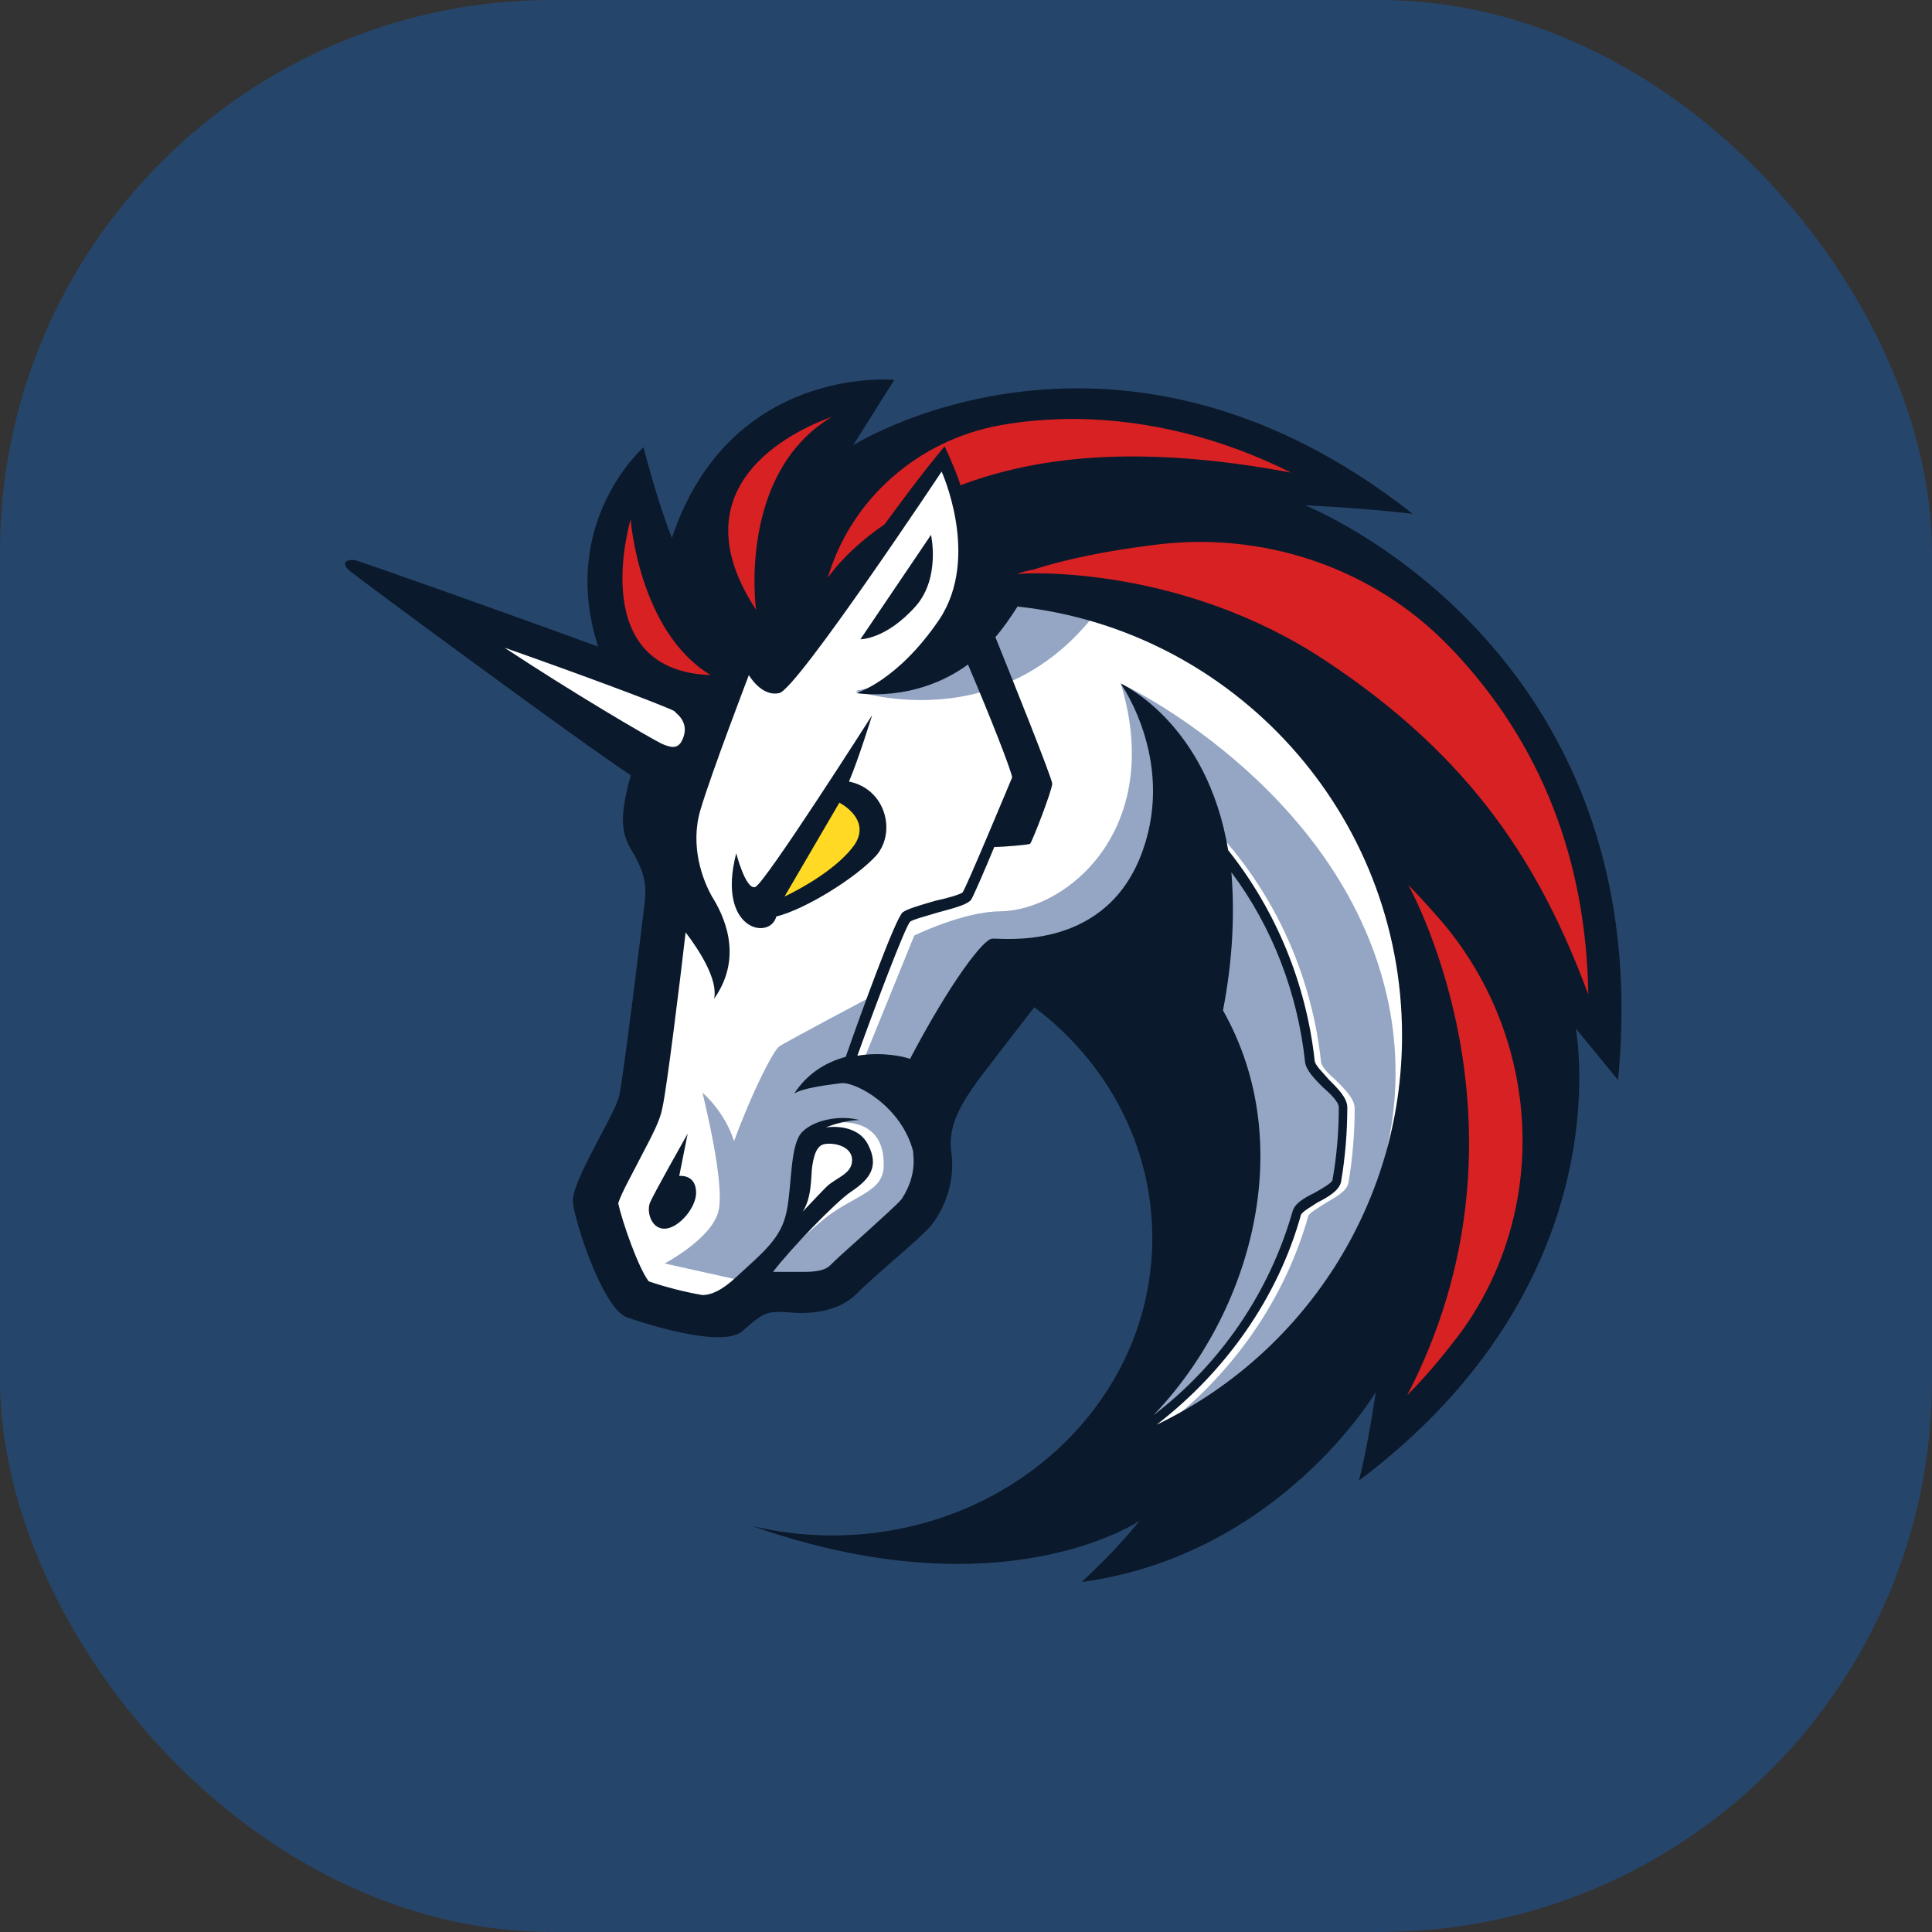
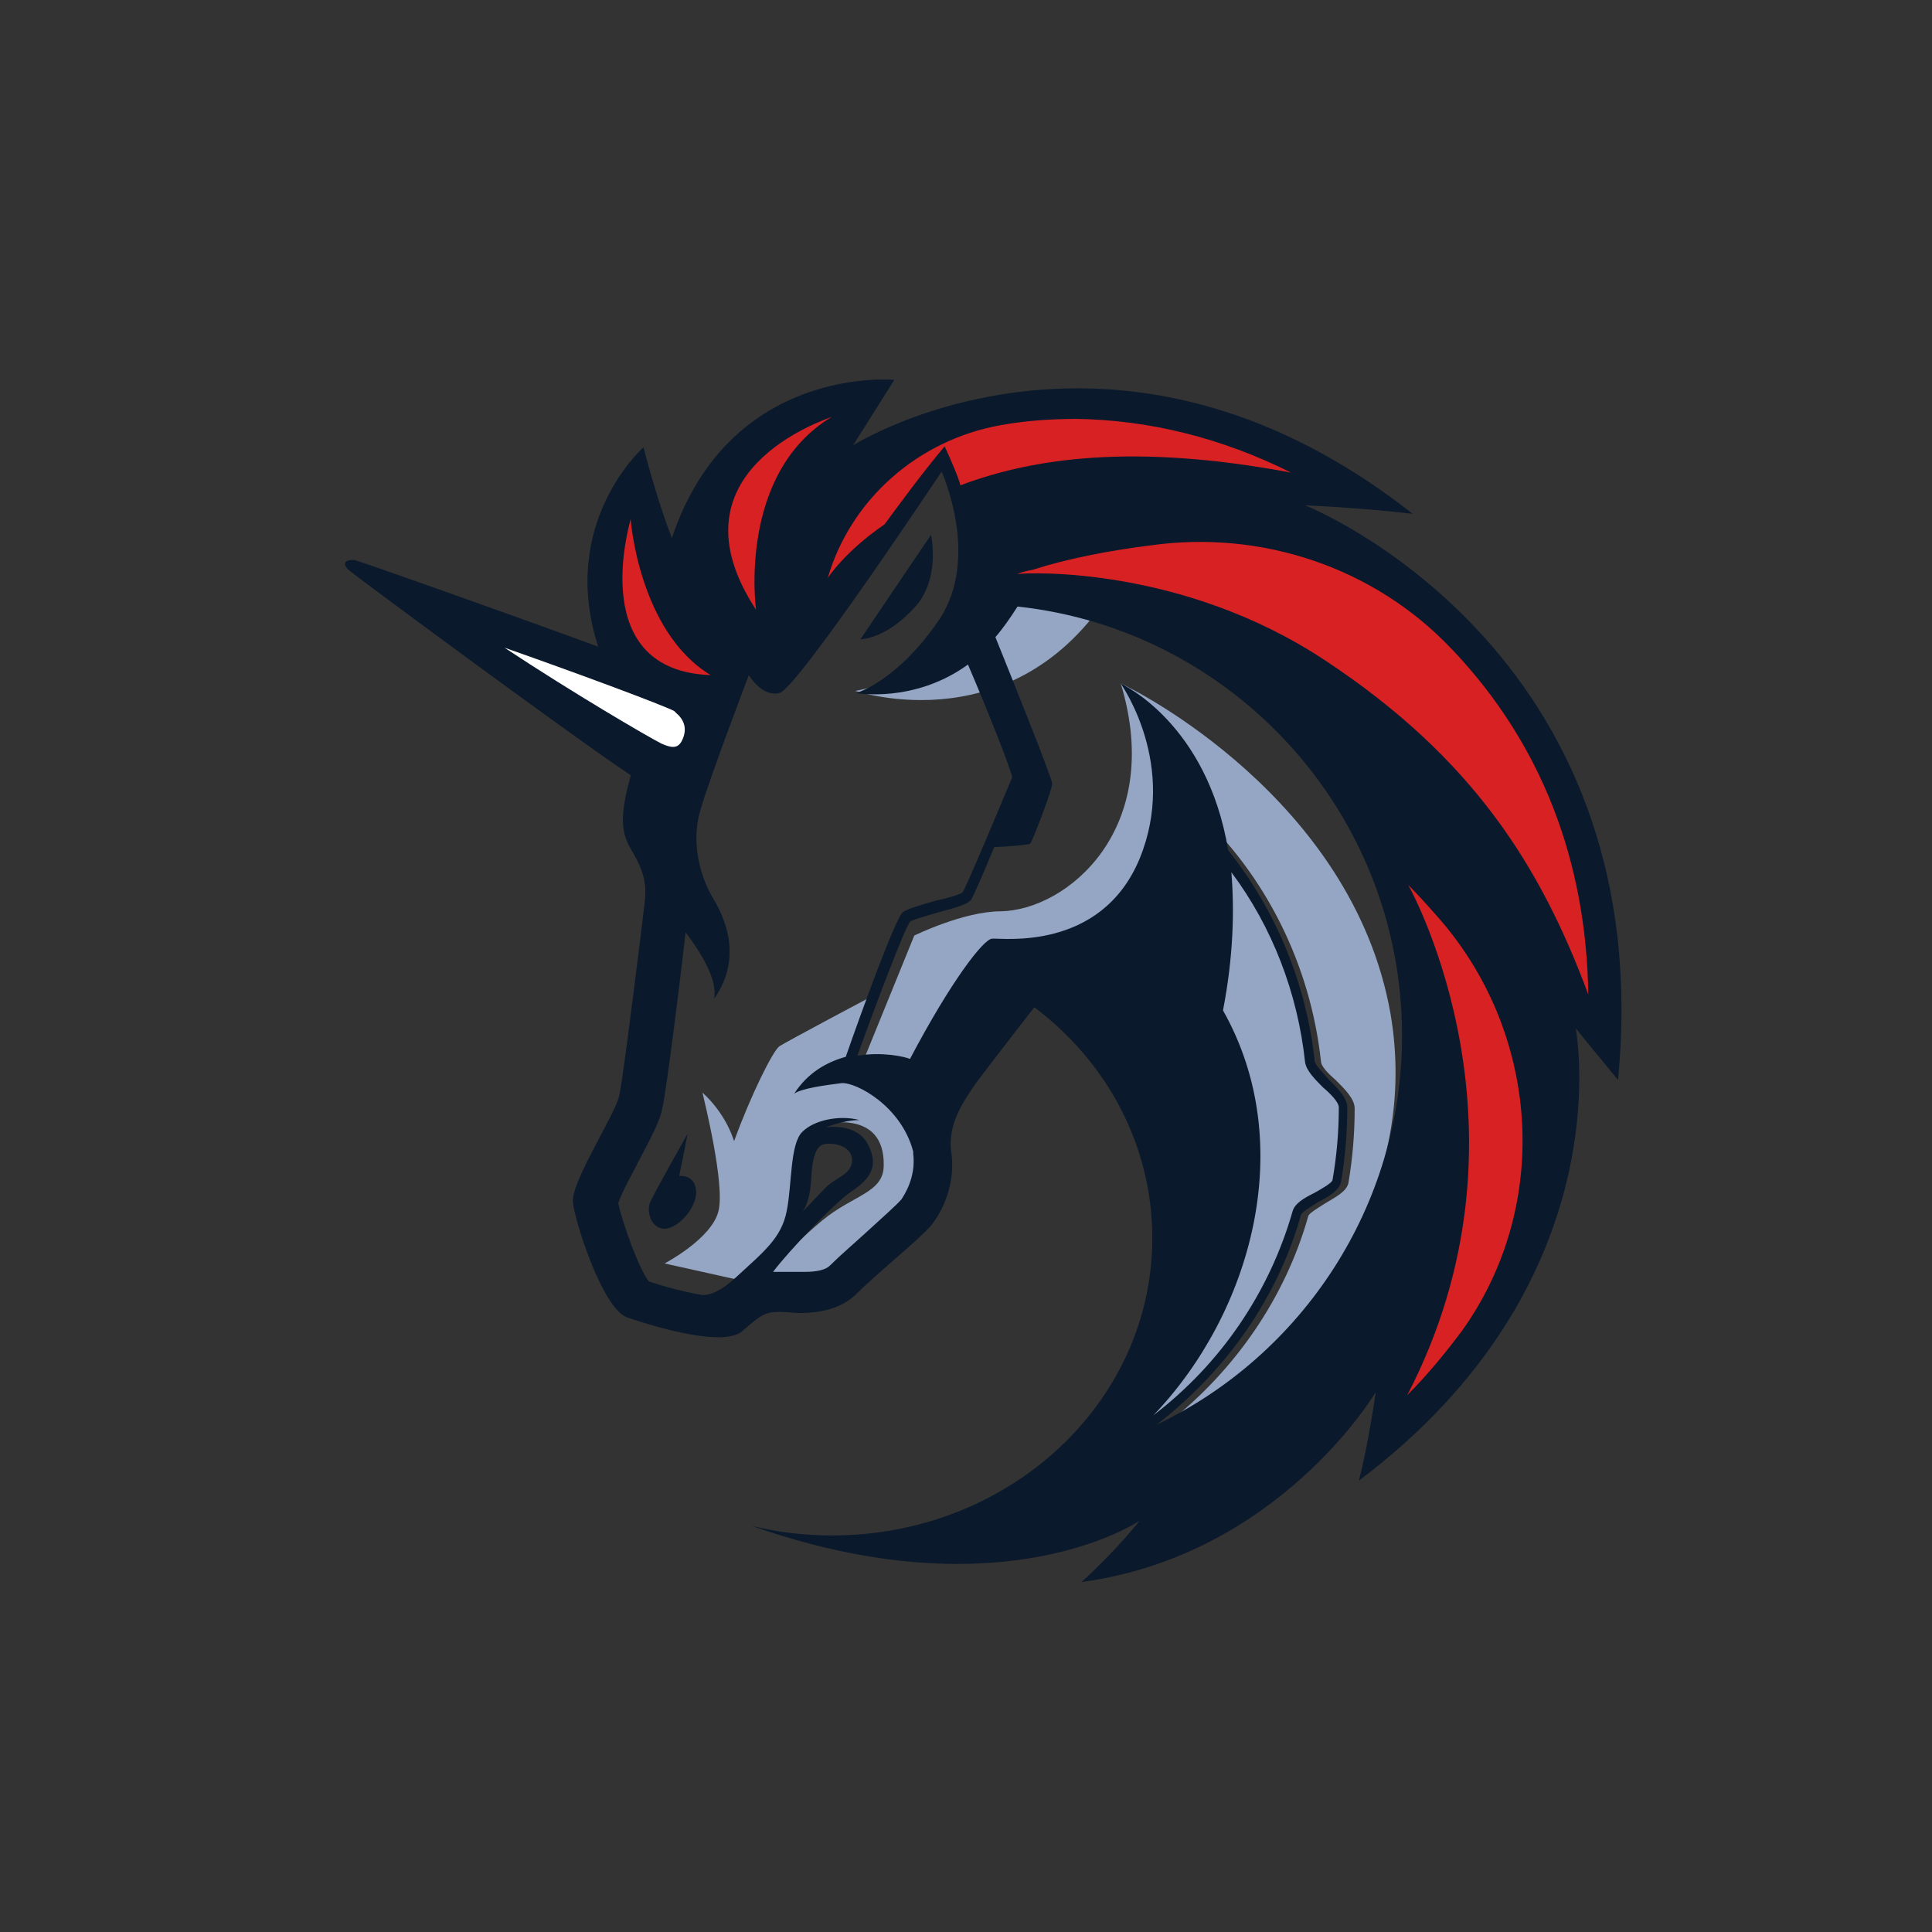
<svg xmlns="http://www.w3.org/2000/svg" width="56" height="56" viewBox="0 0 56 56" fill="none">
  <rect x="0" y="0" width="56" height="56" fill="#333333" stroke="none" />
  <g id="Frame 1321314342">
-     <rect width="56" height="56" rx="16" fill="#26456A" />
    <g id="Group 1321316703">
-       <path id="Vector" d="M18.806 30.203L19.782 22.837L11.294 16.939L19.05 19.567L20.883 16.756L27.569 12.6L42.32 20.729L43.084 33.137L36.518 42.275L31.328 43.069L34.013 38.148V33.411L32.06 29.714L30.074 28.4L27.02 31.547V34.878L24.639 37.109L21.616 37.476L20.272 38.24L18.073 37.538L17.157 34.236L18.806 31.914V30.203H18.806Z" fill="white" />
      <path id="Vector_2" d="M32.363 16.879C30.746 16.543 28.973 16.634 28.973 16.634C28.973 16.634 28.394 19.324 24.791 20.027C24.821 20.027 29.555 21.647 32.363 16.879ZM33.83 41.267C35.783 39.739 37.25 37.63 37.922 35.247C37.952 35.155 38.225 35.002 38.411 34.88C38.714 34.696 39.02 34.544 39.083 34.299C39.203 33.597 39.266 32.863 39.266 32.129C39.266 31.854 38.99 31.579 38.714 31.304C38.501 31.121 38.288 30.907 38.288 30.754C37.982 27.972 36.701 25.375 34.655 23.481L34.439 23.695C36.425 25.558 37.709 28.096 37.982 30.785C38.012 31.029 38.258 31.273 38.501 31.518C38.714 31.701 38.96 31.977 38.96 32.099C38.96 32.801 38.9 33.504 38.777 34.207C38.747 34.33 38.471 34.452 38.258 34.574C37.952 34.727 37.676 34.88 37.616 35.124C36.874 37.72 35.229 39.965 32.975 41.451C33.371 40.594 34.622 37.814 35.294 36.408L35.174 31.885L31.295 28.125L29.096 28.431L26.684 32.343C26.684 32.343 27.812 33.78 26.225 35.461C24.668 37.111 23.447 37.477 23.447 37.477L22.317 36.866C22.652 36.438 23.324 35.797 23.843 35.369C24.729 34.636 25.615 34.574 25.615 33.78C25.645 32.129 23.874 32.588 23.874 32.588L23.233 33.199L22.958 35.461L21.614 37.141L21.462 37.111L19.263 36.622C19.263 36.622 20.607 35.919 20.82 35.124C21.034 34.36 20.393 31.824 20.362 31.671C20.393 31.701 21.004 32.221 21.278 33.077C21.767 31.732 22.409 30.448 22.592 30.326C22.774 30.204 25.248 28.89 25.248 28.89L24.424 31.06L25.034 30.724L26.501 27.117C26.501 27.117 27.935 26.415 29.003 26.415C30.929 26.384 33.767 24.031 32.486 19.813C32.852 19.965 39.203 23.144 40.304 29.379C41.129 34.177 38.411 38.67 33.83 41.267Z" fill="#94A6C3" />
      <path id="Vector_3" d="M26.56 17.551C27.262 16.726 26.986 15.503 26.986 15.503L24.94 18.529C24.909 18.529 25.673 18.559 26.56 17.551ZM19.688 34.085L19.932 32.862C19.932 32.862 18.925 34.635 18.833 34.879C18.741 35.154 18.894 35.643 19.291 35.613C19.688 35.582 20.177 35.001 20.177 34.574C20.177 34.023 19.688 34.085 19.688 34.085Z" fill="#0A192B" />
      <path id="Vector_4" d="M37.828 14.647C37.828 14.647 39.355 14.709 40.945 14.892C37.372 12.081 33.982 11.256 31.234 11.256C27.445 11.256 24.881 12.814 24.728 12.906L25.921 11.011C25.921 11.011 21.156 10.552 19.476 15.595C19.049 14.526 18.652 12.967 18.652 12.967C18.652 12.967 16.178 15.136 17.338 18.743C14.499 17.704 10.437 16.267 10.285 16.237C10.07 16.206 10.01 16.298 10.01 16.298C10.01 16.298 9.949 16.39 10.132 16.543C10.467 16.818 16.881 21.555 18.285 22.471C17.98 23.572 17.98 24.091 18.285 24.61C18.713 25.313 18.743 25.68 18.682 26.2C18.621 26.719 18.072 31.212 17.949 31.762C17.828 32.312 16.545 34.268 16.606 34.849C16.667 35.43 17.461 37.905 18.164 38.18C18.682 38.363 19.965 38.761 20.82 38.761C21.125 38.761 21.4 38.7 21.523 38.577C22.042 38.119 22.194 38.027 22.561 38.027H22.652C22.804 38.027 22.988 38.058 23.202 38.058C23.69 38.058 24.332 37.966 24.79 37.538C25.462 36.866 26.623 35.949 26.989 35.521C27.445 34.941 27.691 34.146 27.568 33.351C27.478 32.617 27.874 31.976 28.333 31.334C28.912 30.57 29.98 29.195 29.98 29.195C32.089 30.784 33.4 33.198 33.4 35.888C33.4 40.655 29.248 44.506 24.118 44.506C23.324 44.506 22.561 44.415 21.797 44.231C24.149 45.056 26.134 45.331 27.751 45.331C31.201 45.331 33.034 44.078 33.034 44.078C33.034 44.078 32.392 44.904 31.354 45.851H31.387C37.096 45.056 39.877 40.35 39.877 40.35C39.877 40.35 39.661 41.878 39.388 42.917C46.99 37.202 45.708 30.051 45.676 29.806C45.739 29.898 46.503 30.814 46.899 31.303C48.12 18.713 37.828 14.647 37.828 14.647ZM26.134 34.757C26.011 34.909 25.492 35.368 25.126 35.704C24.759 36.041 24.363 36.377 24.057 36.682C23.935 36.805 23.69 36.866 23.324 36.866H22.407C22.866 36.255 24.21 34.849 24.667 34.543C25.217 34.176 25.492 33.81 25.156 33.168C24.82 32.526 23.935 32.679 23.935 32.679C23.935 32.679 24.454 32.465 24.912 32.465C24.332 32.312 23.599 32.465 23.263 32.801C22.896 33.138 22.958 34.329 22.805 35.093C22.653 35.888 22.133 36.285 21.339 37.018C20.911 37.416 20.606 37.538 20.361 37.538C19.833 37.446 19.312 37.313 18.804 37.141C18.5 36.744 18.041 35.43 17.919 34.879C18.011 34.574 18.377 33.932 18.56 33.565C18.927 32.862 19.14 32.465 19.202 32.098C19.323 31.579 19.72 28.369 19.873 27.025C20.27 27.544 20.82 28.401 20.698 28.95C21.584 27.697 20.942 26.475 20.637 25.986C20.361 25.497 19.996 24.519 20.301 23.48C20.606 22.441 21.706 19.568 21.706 19.568C21.706 19.568 22.072 20.209 22.591 20.088C23.11 19.965 27.293 13.669 27.293 13.669C27.293 13.669 28.423 16.145 27.232 17.948C26.011 19.752 24.82 20.088 24.82 20.088C24.82 20.088 26.5 20.393 28.057 19.262C28.699 20.76 29.308 22.319 29.338 22.533C29.248 22.747 28.027 25.68 27.904 25.864C27.844 25.925 27.415 26.047 27.112 26.109C26.59 26.261 26.285 26.352 26.164 26.445C25.951 26.628 24.973 29.317 24.515 30.632C23.965 30.784 23.416 31.09 23.019 31.701C23.233 31.548 23.904 31.456 24.393 31.395C24.82 31.365 26.134 32.068 26.47 33.382V33.443C26.53 33.932 26.377 34.39 26.134 34.757ZM23.263 35.124C23.538 34.726 23.507 34.054 23.538 33.84C23.569 33.627 23.629 33.229 23.874 33.168C24.118 33.106 24.698 33.198 24.698 33.627C24.698 34.023 24.27 34.115 23.965 34.39C23.752 34.605 23.324 35.062 23.263 35.124ZM35.449 29.287C35.752 27.727 35.782 26.383 35.692 25.283C36.883 26.872 37.615 28.798 37.828 30.784C37.861 31.029 38.104 31.273 38.347 31.518C38.563 31.701 38.806 31.945 38.806 32.098C38.806 32.801 38.746 33.503 38.623 34.207C38.593 34.299 38.317 34.452 38.104 34.574C37.798 34.726 37.525 34.879 37.462 35.124C36.788 37.471 35.373 39.539 33.433 41.022C36.271 38.058 37.645 33.168 35.449 29.287ZM33.523 41.297C35.509 39.769 37.036 37.63 37.708 35.215C37.738 35.124 38.014 34.971 38.197 34.849C38.5 34.697 38.806 34.512 38.869 34.268C38.989 33.566 39.052 32.832 39.052 32.098C39.052 31.823 38.776 31.547 38.5 31.273C38.35 31.09 38.104 30.876 38.104 30.722C37.856 28.501 36.988 26.394 35.599 24.642C34.99 20.974 32.545 19.843 32.485 19.813C32.545 19.905 34.135 22.196 33.034 24.886C31.906 27.606 29.005 27.178 28.759 27.208C28.516 27.208 27.568 28.431 26.377 30.693C26.227 30.631 25.584 30.478 24.851 30.601C25.401 29.072 26.224 26.902 26.377 26.719C26.438 26.658 26.896 26.536 27.202 26.444C27.782 26.292 28.057 26.2 28.15 26.077C28.21 25.986 28.516 25.284 28.82 24.55C29.095 24.55 29.797 24.489 29.858 24.458C29.92 24.397 30.499 22.899 30.499 22.716C30.499 22.563 29.308 19.599 28.852 18.468C29.065 18.223 29.278 17.918 29.494 17.581C35.752 18.254 40.639 23.572 40.639 30.02C40.639 34.971 37.738 39.28 33.523 41.297Z" fill="#0A192B" />
-       <path id="Vector_5" d="M25.402 24.794C25.981 24.121 25.677 22.869 24.608 22.654C24.883 22.012 25.279 20.73 25.279 20.73C25.279 20.73 22.164 25.619 21.89 25.711C21.615 25.803 21.34 24.733 21.34 24.733C20.761 26.964 22.318 27.27 22.501 26.566C23.355 26.352 24.822 25.436 25.402 24.794Z" fill="#0A192B" />
-       <path id="Vector_6" d="M22.741 25.986L24.329 23.266C24.329 23.266 25.245 23.724 24.787 24.458C24.207 25.313 22.741 25.986 22.741 25.986Z" fill="#FFD923" />
      <path id="Vector_7" d="M42.375 38.577C41.916 39.189 41.397 39.831 40.788 40.442C44.727 32.862 40.971 25.925 40.818 25.649C41.091 25.925 41.367 26.23 41.61 26.506C44.634 29.867 45 34.91 42.375 38.577ZM46.038 28.828C44.664 25.131 42.711 21.982 38.406 19.14C34.251 16.39 29.793 16.604 29.547 16.634H29.487C29.64 16.573 29.793 16.543 29.946 16.512C30.891 16.206 32.115 15.962 33.336 15.81C36.573 15.351 39.84 16.451 42.069 18.804L42.129 18.865C44.664 21.555 45.978 24.916 46.038 28.828ZM37.428 13.7C32.877 12.845 29.946 13.273 27.838 14.067C27.777 13.823 27.562 13.333 27.381 12.937C26.739 13.701 26.067 14.617 25.64 15.198C24.479 15.993 23.991 16.756 23.991 16.756C24.662 14.464 26.616 12.753 28.998 12.325C29.67 12.203 30.405 12.142 31.197 12.142C33.306 12.172 35.412 12.692 37.428 13.701V13.7ZM20.601 19.568C17.028 19.446 18.219 15.289 18.28 15.045C18.28 15.076 18.524 18.315 20.601 19.569V19.568ZM24.113 12.081C21.364 13.731 21.914 17.674 21.914 17.674C19.288 13.67 23.899 12.172 24.113 12.081Z" fill="#D82122" />
      <path id="Vector_8" d="M19.6 20.668C19.783 20.82 19.967 21.096 19.753 21.493C19.631 21.707 19.448 21.676 19.173 21.554C18.806 21.371 16.607 20.087 14.623 18.773C16.883 19.568 19.173 20.424 19.539 20.607L19.601 20.668L19.6 20.668Z" fill="white" />
    </g>
  </g>
</svg>